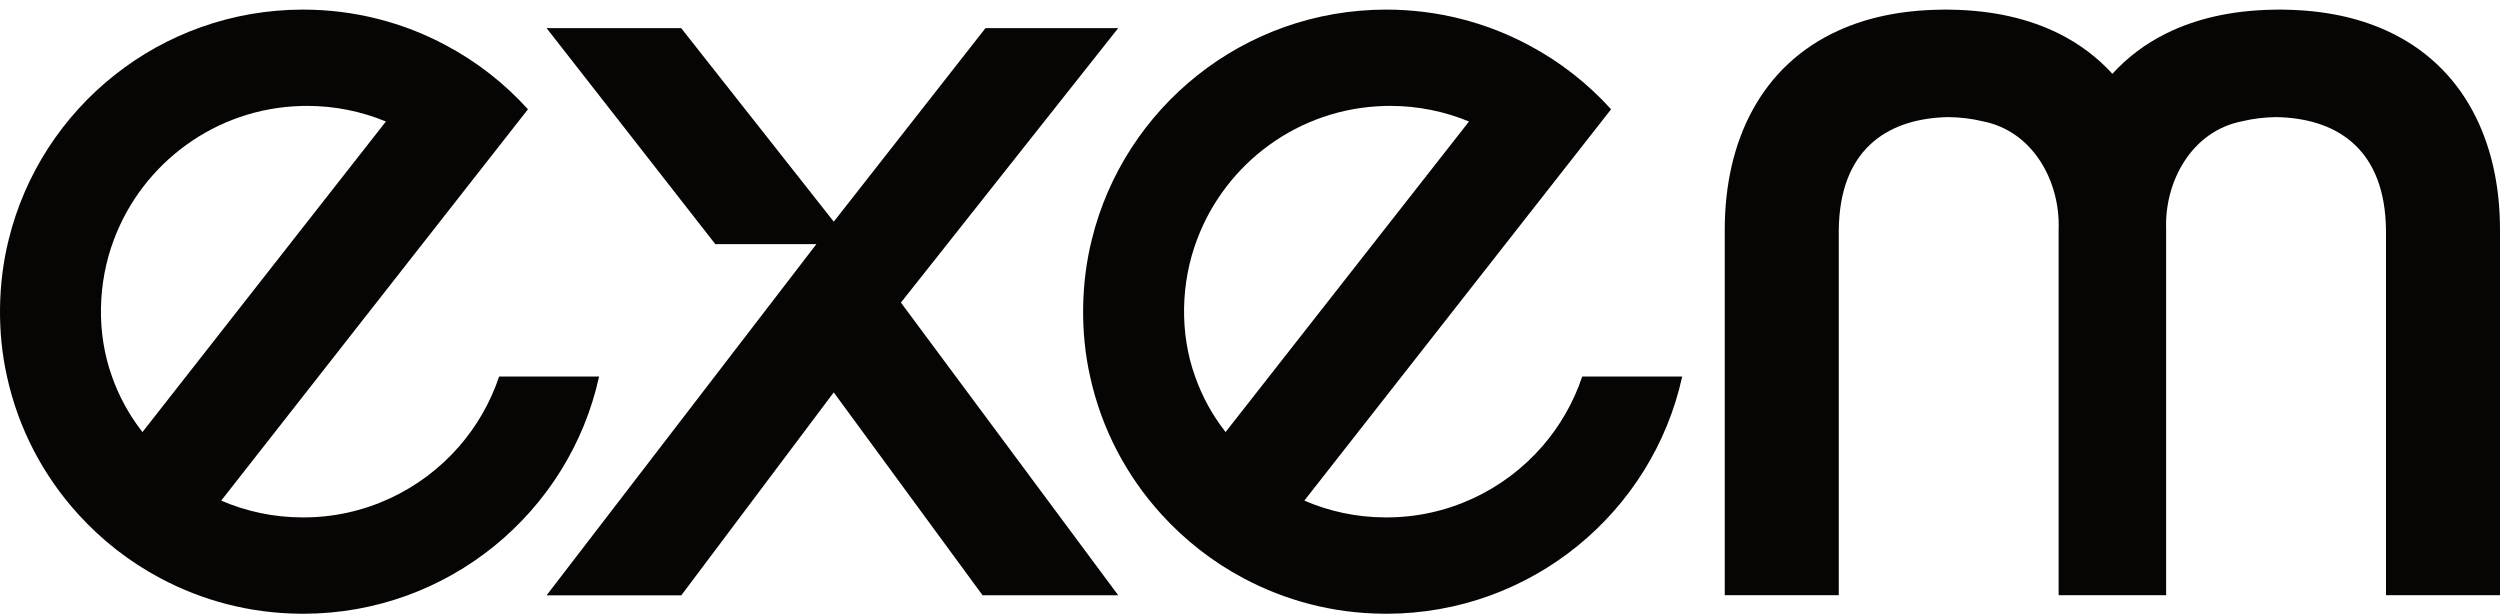
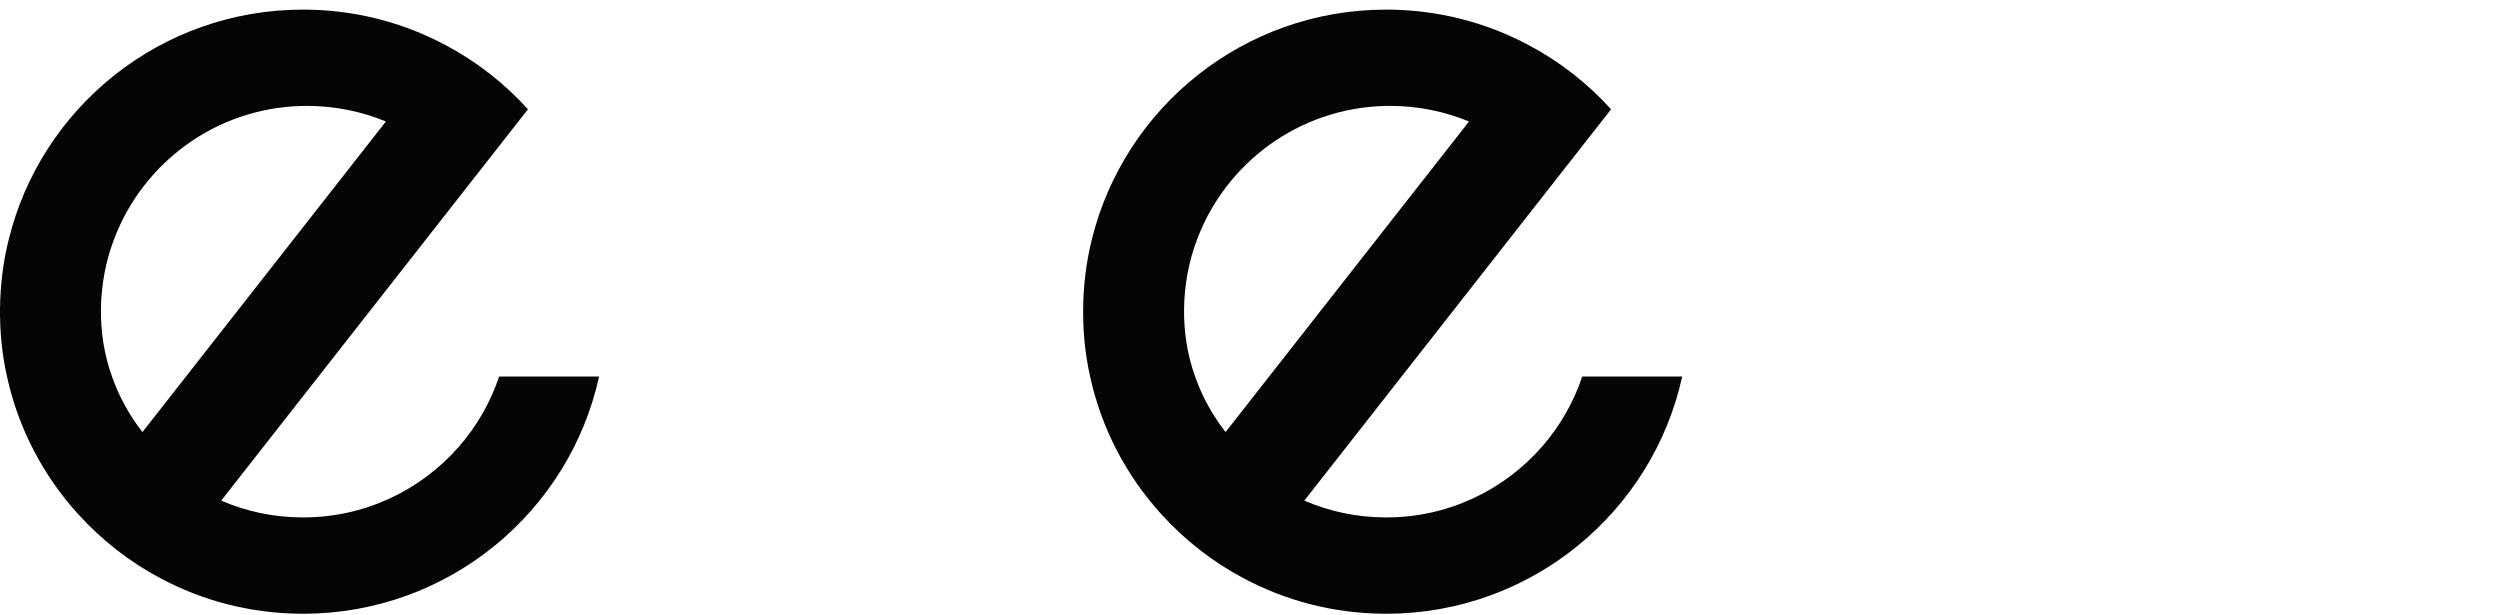
<svg xmlns="http://www.w3.org/2000/svg" width="240" height="59" viewBox="0 0 240 59" fill="none">
  <path d="M50.684 10.491C48.442 8.011 45.769 5.917 42.782 4.334C38.702 2.156 34.041 0.922 29.09 0.922C15.407 0.922 3.937 10.33 0.833 23.009C-0.215 27.185 -0.28 31.931 0.672 36.151C1.768 41.162 4.163 45.683 7.497 49.352C9.743 51.832 12.412 53.926 15.395 55.509C19.394 57.643 23.95 58.873 28.792 58.917C28.905 58.917 29.018 58.921 29.135 58.921C43.04 58.901 54.659 49.159 57.513 36.147H47.914C47.084 38.634 45.769 40.909 44.084 42.846C40.427 47.053 34.973 49.726 28.961 49.67C26.216 49.658 23.608 49.083 21.237 48.058L50.684 10.491ZM13.674 41.475C12.424 39.876 11.432 38.084 10.755 36.155C9.243 31.991 9.376 27.12 10.932 23.013C13.682 15.659 20.689 10.382 28.961 10.173C29.131 10.165 29.304 10.165 29.474 10.165C32.154 10.165 34.715 10.7 37.045 11.664L13.678 41.475H13.674Z" fill="#070404" />
  <path d="M154.663 10.491C152.421 8.011 149.748 5.917 146.761 4.334C142.681 2.156 138.02 0.922 133.07 0.922C119.39 0.922 107.916 10.33 104.812 23.009C103.764 27.185 103.699 31.931 104.651 36.151C105.747 41.162 108.142 45.683 111.476 49.352C113.722 51.832 116.391 53.926 119.374 55.509C123.374 57.643 127.929 58.873 132.771 58.917C132.884 58.917 132.997 58.921 133.114 58.921C147.019 58.901 158.638 49.159 161.492 36.147H151.893C151.063 38.634 149.748 40.909 148.063 42.846C144.406 47.053 138.952 49.726 132.941 49.67C130.195 49.658 127.587 49.083 125.216 48.058L154.667 10.487L154.663 10.491ZM117.653 41.475C116.403 39.876 115.411 38.084 114.734 36.155C113.222 31.991 113.355 27.12 114.911 23.013C117.661 15.659 124.668 10.382 132.941 10.173C133.11 10.165 133.283 10.165 133.453 10.165C136.134 10.165 138.694 10.7 141.024 11.664L117.657 41.475H117.653Z" fill="#070404" />
-   <path d="M229.054 2.919C226.353 1.694 223.128 0.99 219.358 0.93C218.999 0.918 218.62 0.918 218.262 0.93C214.202 0.994 210.775 1.81 207.949 3.213C205.921 4.217 204.207 5.532 202.788 7.083C201.369 5.532 199.656 4.221 197.628 3.213C194.802 1.81 191.375 0.994 187.315 0.93C186.956 0.918 186.577 0.918 186.218 0.93C182.449 0.99 179.223 1.694 176.522 2.919C169.08 6.271 165.576 13.529 165.576 22.037V57.137H176.522V22.041C176.522 21.803 176.53 21.57 176.546 21.337C176.905 14.088 181.457 11.335 187.077 11.242C188.182 11.262 189.286 11.383 190.355 11.648C195.169 12.588 197.801 17.419 197.628 22.041V57.137H207.949V22.041C207.771 17.419 210.408 12.588 215.222 11.648C216.294 11.383 217.399 11.262 218.499 11.242C224.119 11.335 228.671 14.088 229.03 21.337C229.046 21.57 229.054 21.803 229.054 22.041V57.137H240V22.037C240 13.529 236.497 6.271 229.054 2.919Z" fill="#070404" />
-   <path d="M52.474 57.149L78.373 23.435H68.669L52.47 2.698H65.391L80.042 21.281L94.608 2.698H107.348L86.488 29.049L107.348 57.145H94.326L80.038 37.67L65.407 57.149H52.47H52.474Z" fill="#070404" />
</svg>